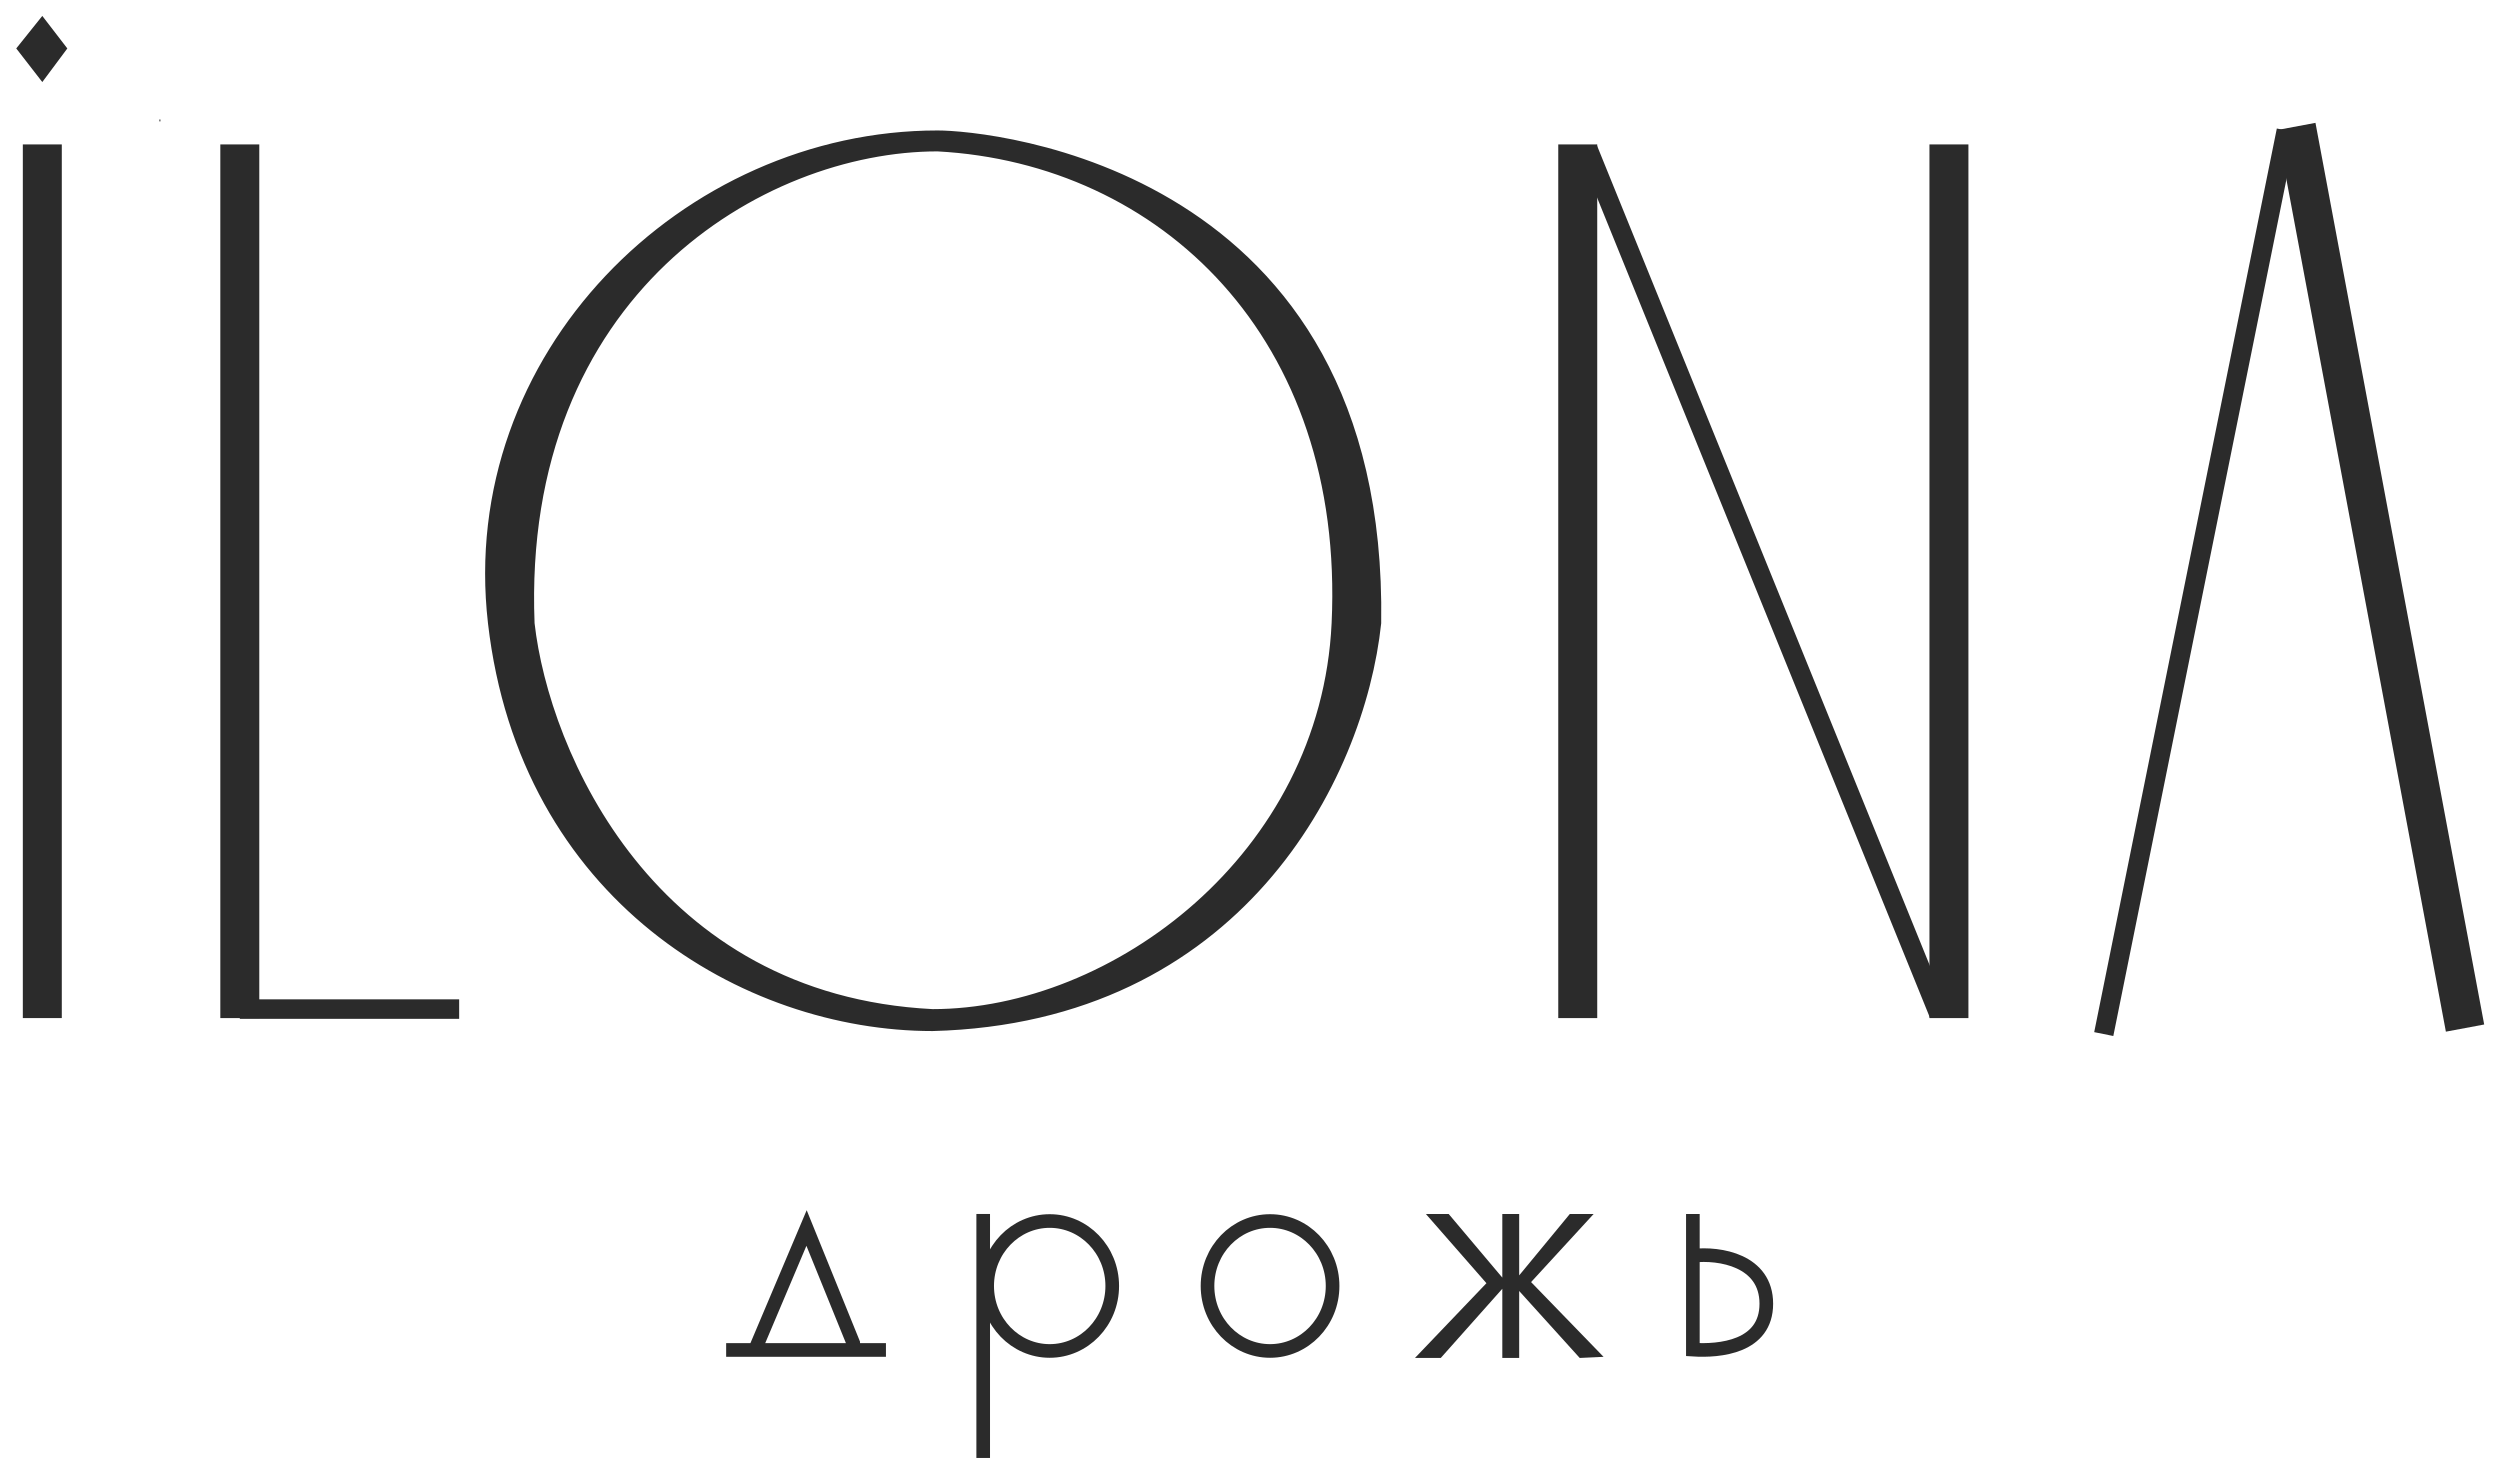
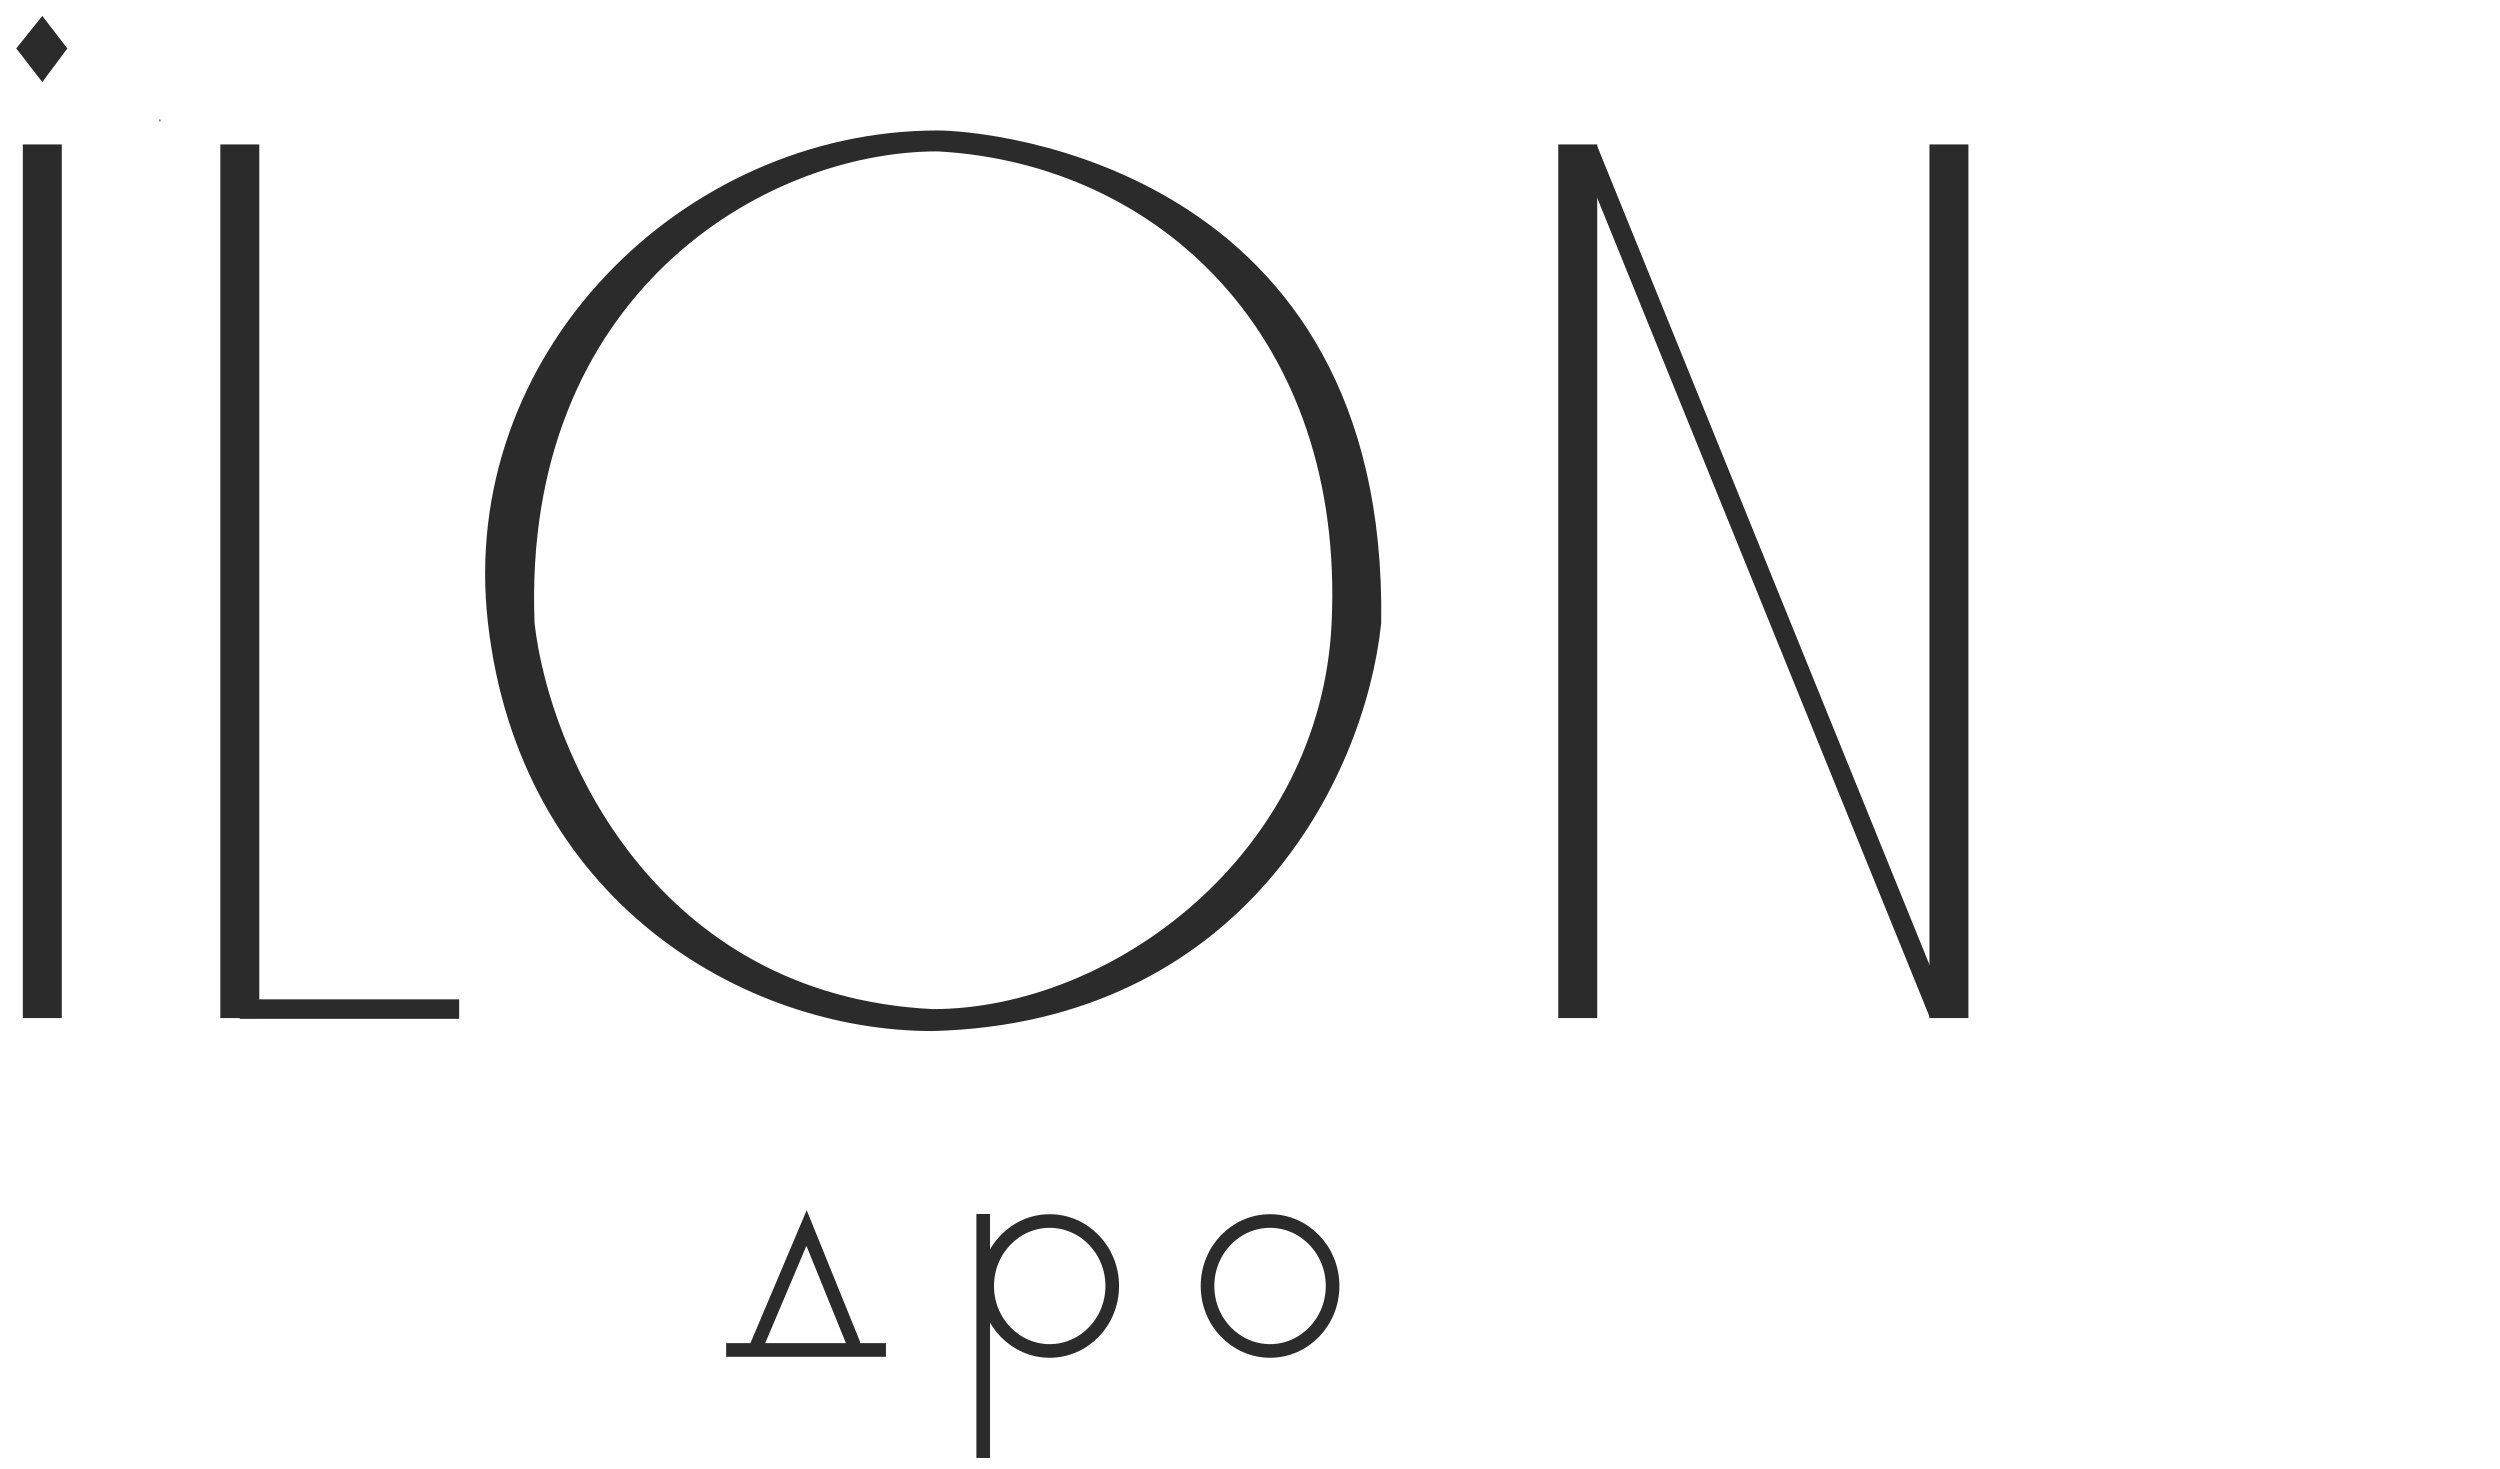
<svg xmlns="http://www.w3.org/2000/svg" width="143" height="84" viewBox="0 0 143 84" fill="none">
  <path d="M2.42 8.261V58.234" stroke="#2B2B2B" stroke-width="2.229" />
  <path d="M90.247 8.261V58.235" stroke="#2B2B2B" stroke-width="2.229" />
  <path d="M111.479 8.261V58.235" stroke="#2B2B2B" stroke-width="2.229" />
  <path d="M13.717 8.261V58.235" stroke="#2B2B2B" stroke-width="2.229" />
  <path d="M90.813 8.49L110.91 58.006" stroke="#2B2B2B" stroke-width="1.115" />
  <path d="M13.717 57.72H26.264" stroke="#2B2B2B" stroke-width="1.115" />
-   <path d="M131.349 7.232L141 58.806" stroke="#2B2B2B" stroke-width="2.229" />
-   <path d="M130.781 7.461L120.335 59.149" stroke="#2B2B2B" stroke-width="1.115" />
  <path d="M1 2.772L2.419 1L3.782 2.772L2.419 4.602L1 2.772Z" fill="#2B2B2B" />
  <path d="M9.175 6.889H9.118M2.419 1L1 2.772L2.419 4.602L3.782 2.772L2.419 1Z" stroke="#2B2B2B" stroke-width="0.111" />
  <path fill-rule="evenodd" clip-rule="evenodd" d="M53.629 7.518C56.581 7.518 79.346 9.576 78.949 35.649C77.99 44.683 70.887 58.463 53.345 58.921C42.501 58.921 29.784 51.43 27.968 35.649C26.195 20.249 39.095 7.518 53.629 7.518ZM30.522 35.649C29.784 16.838 43.637 8.604 53.629 8.604C66.346 9.291 76.995 19.258 76.224 35.649C75.599 48.915 63.62 57.777 53.345 57.777C37.392 56.977 31.355 43.025 30.522 35.649Z" fill="#2B2B2B" stroke="#2B2B2B" stroke-width="0.111" />
  <path d="M56.239 69.439V83.395" stroke="#2B2B2B" stroke-width="0.78" />
-   <path d="M96.832 69.441V71.829M96.832 71.829V77.2C98.363 77.299 101.033 77.056 101.033 74.574C101.033 72.091 98.363 71.65 96.832 71.829Z" stroke="#2B2B2B" stroke-width="0.78" />
-   <path d="M87.578 73.335L91.155 69.441H89.793L86.897 72.952V69.441H85.932V73.079L82.866 69.441H81.561L85.024 73.399L80.936 77.675H82.412L85.932 73.718V77.675H86.897V73.845L90.36 77.675L91.723 77.611L87.578 73.335Z" fill="#2B2B2B" />
  <path d="M63.62 73.558C63.62 75.622 62.008 77.275 60.043 77.275C58.078 77.275 56.466 75.622 56.466 73.558C56.466 71.495 58.078 69.842 60.043 69.842C62.008 69.842 63.62 71.495 63.62 73.558Z" stroke="#2B2B2B" stroke-width="0.78" />
  <path d="M76.224 73.558C76.224 75.622 74.612 77.275 72.647 77.275C70.682 77.275 69.07 75.622 69.07 73.558C69.07 71.495 70.682 69.842 72.647 69.842C74.612 69.842 76.224 71.495 76.224 73.558Z" stroke="#2B2B2B" stroke-width="0.78" />
  <path d="M41.536 77.218H43.182M43.182 77.218H50.676H48.803V76.817L46.135 70.242L43.182 77.218Z" stroke="#2B2B2B" stroke-width="0.78" />
</svg>